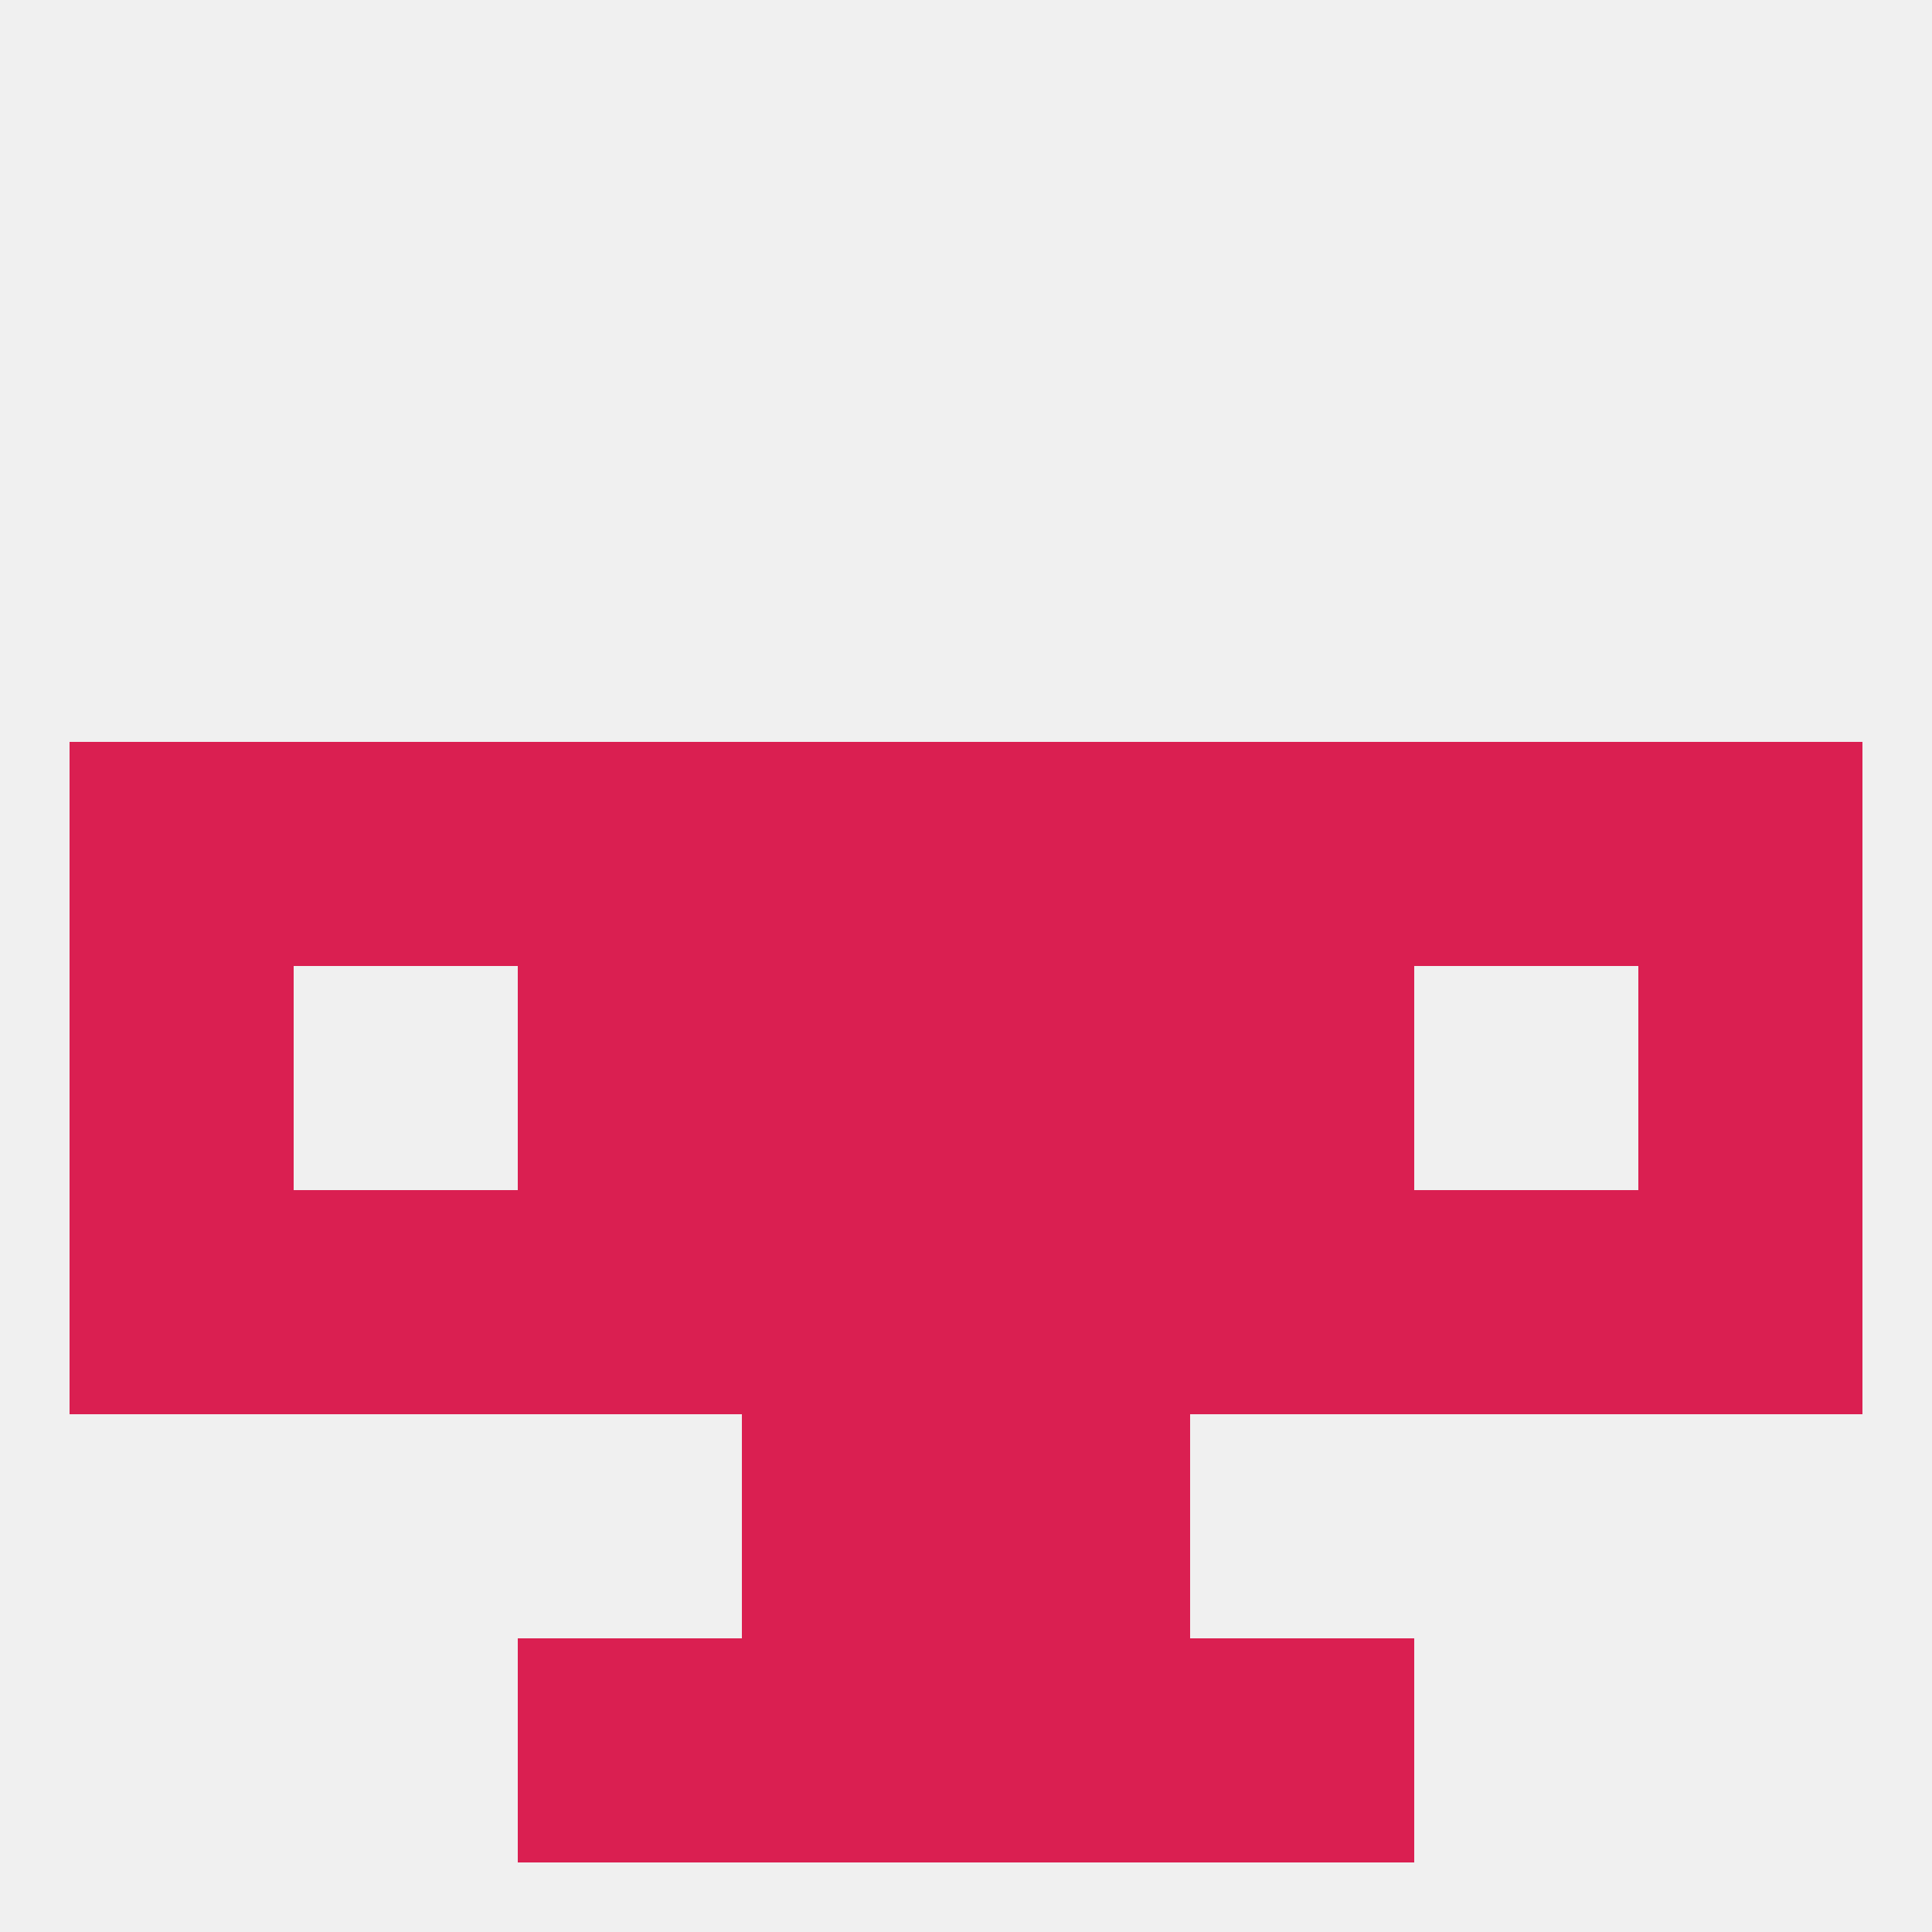
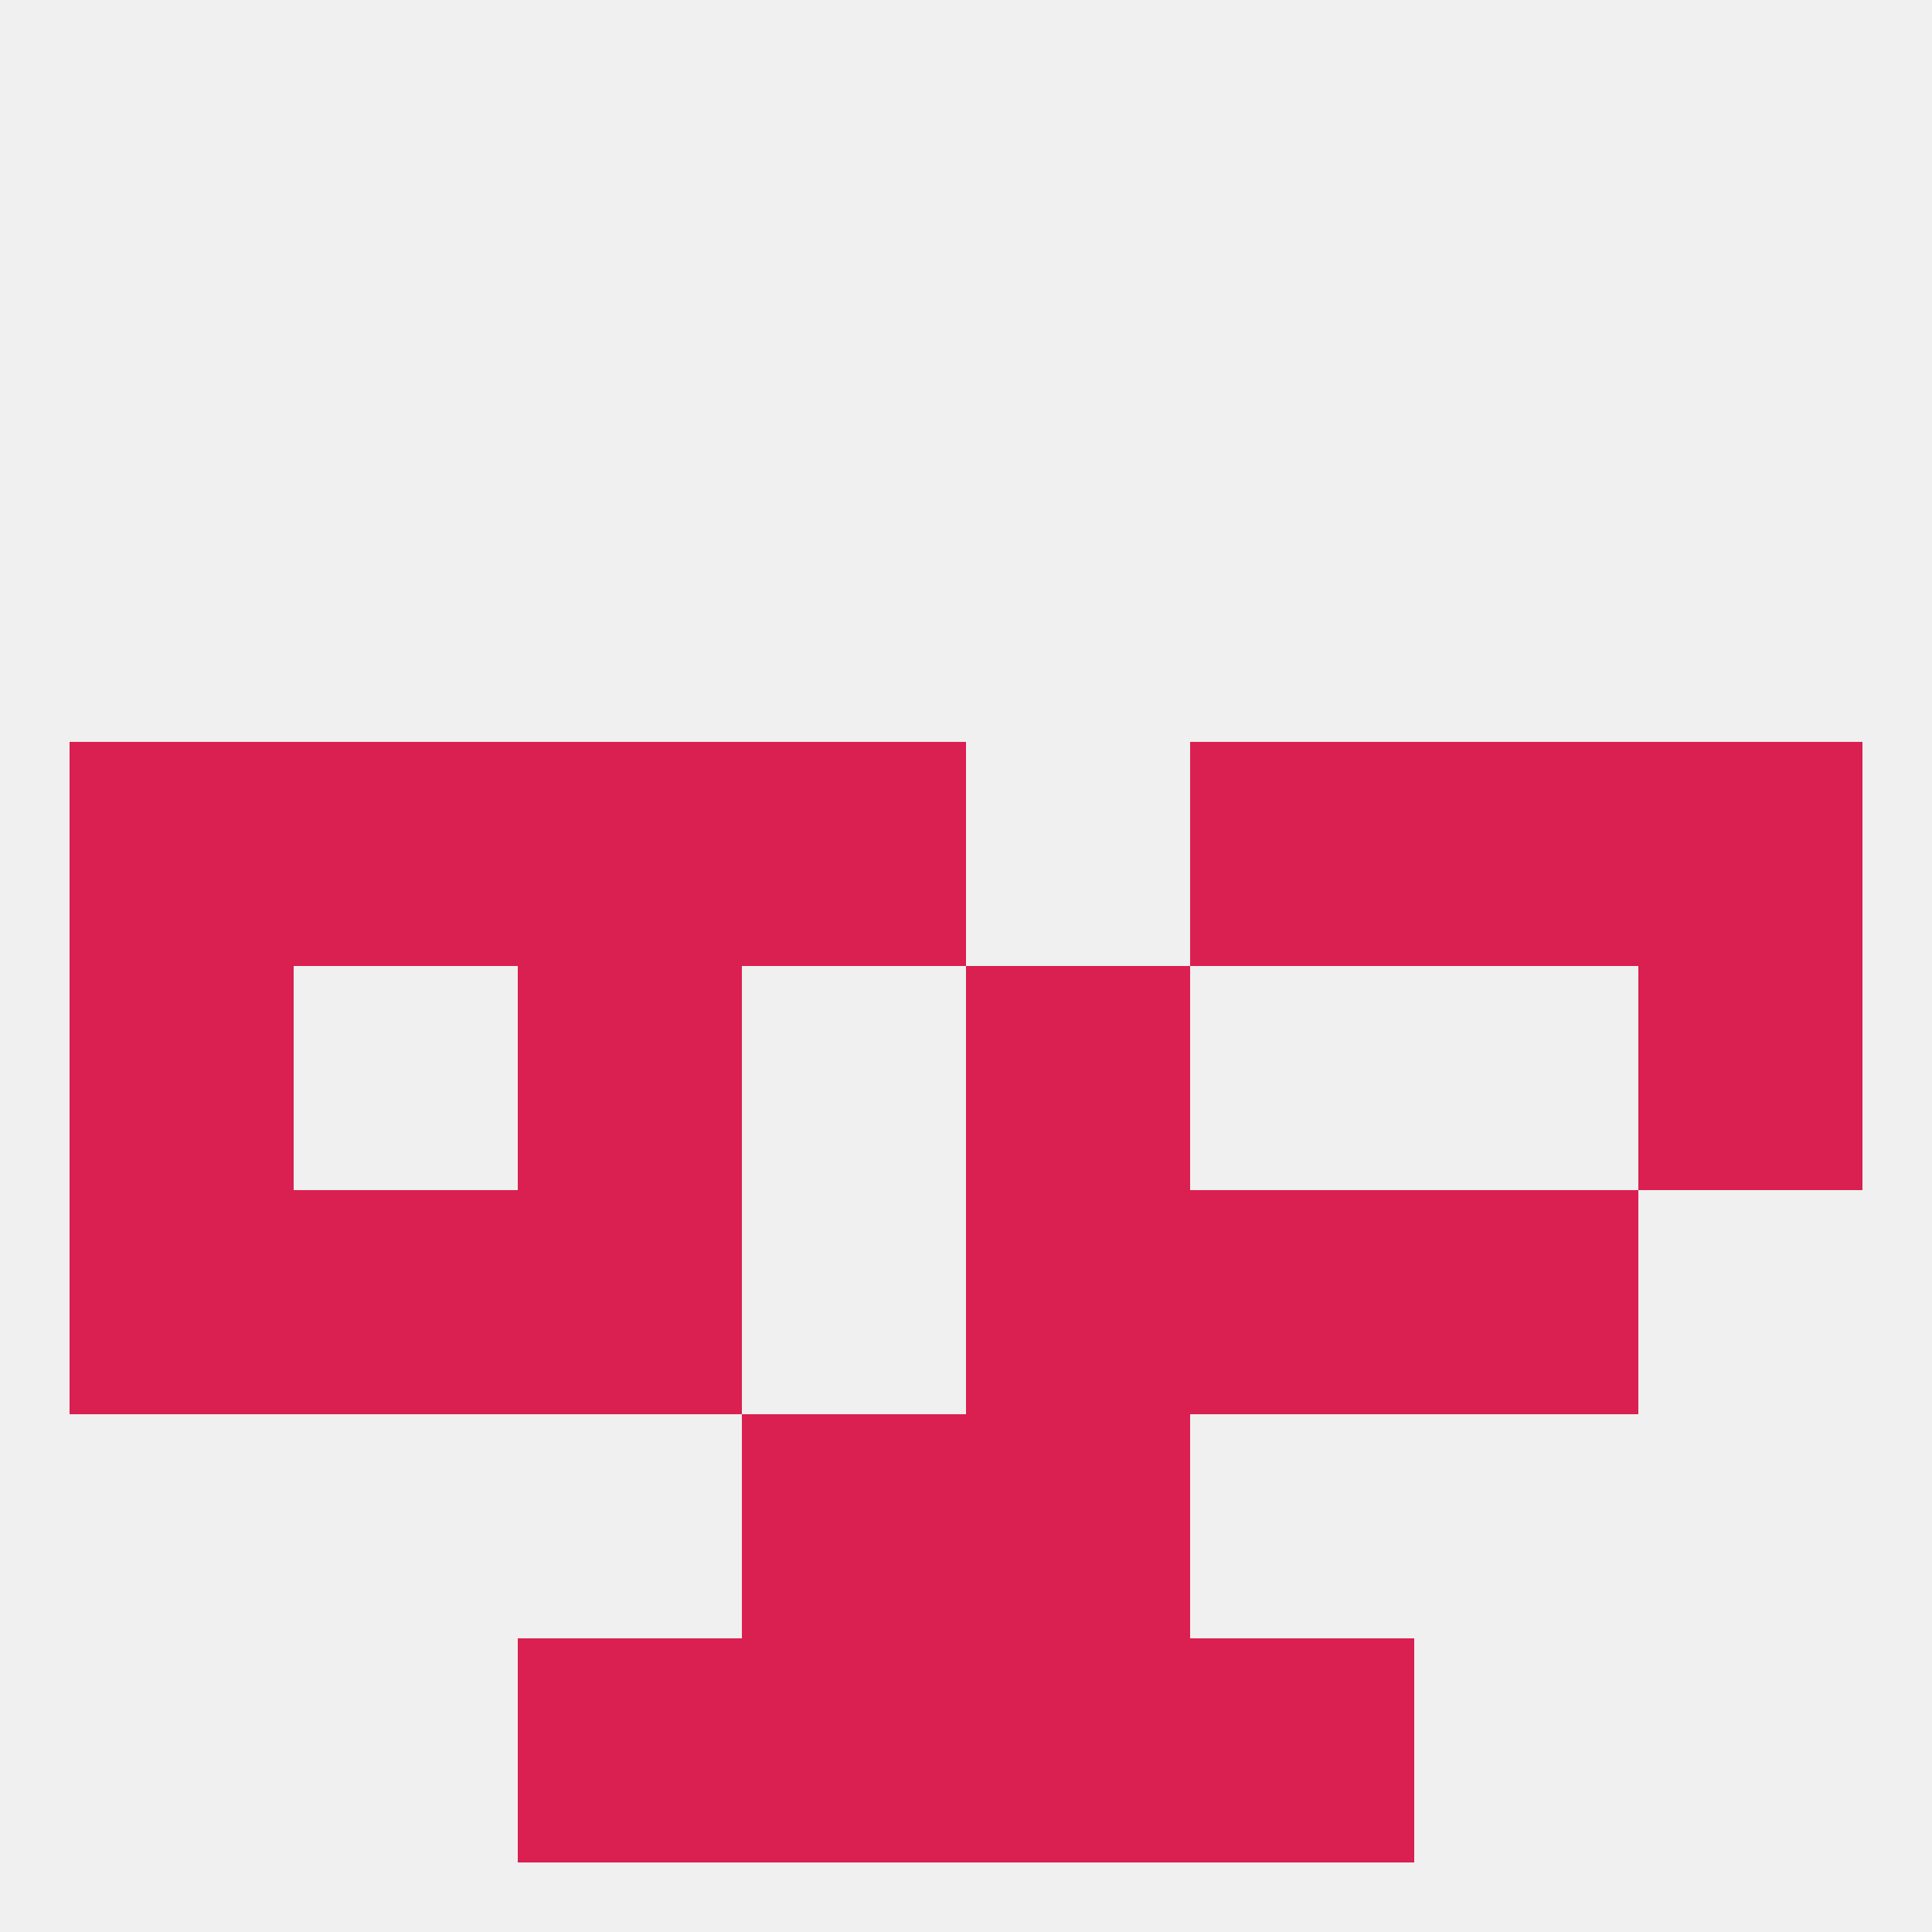
<svg xmlns="http://www.w3.org/2000/svg" version="1.1" baseprofile="full" width="250" height="250" viewBox="0 0 250 250">
  <rect width="100%" height="100%" fill="rgba(240,240,240,255)" />
  <rect x="9" y="96" width="29" height="29" fill="rgba(218,31,81,255)" />
  <rect x="212" y="96" width="29" height="29" fill="rgba(218,31,81,255)" />
  <rect x="38" y="96" width="29" height="29" fill="rgba(218,31,81,255)" />
  <rect x="183" y="96" width="29" height="29" fill="rgba(218,31,81,255)" />
  <rect x="67" y="96" width="29" height="29" fill="rgba(218,31,81,255)" />
  <rect x="154" y="96" width="29" height="29" fill="rgba(218,31,81,255)" />
  <rect x="96" y="96" width="29" height="29" fill="rgba(218,31,81,255)" />
-   <rect x="125" y="96" width="29" height="29" fill="rgba(218,31,81,255)" />
  <rect x="9" y="125" width="29" height="29" fill="rgba(218,31,81,255)" />
  <rect x="212" y="125" width="29" height="29" fill="rgba(218,31,81,255)" />
-   <rect x="96" y="125" width="29" height="29" fill="rgba(218,31,81,255)" />
  <rect x="125" y="125" width="29" height="29" fill="rgba(218,31,81,255)" />
  <rect x="67" y="125" width="29" height="29" fill="rgba(218,31,81,255)" />
-   <rect x="154" y="125" width="29" height="29" fill="rgba(218,31,81,255)" />
  <rect x="154" y="154" width="29" height="29" fill="rgba(218,31,81,255)" />
  <rect x="9" y="154" width="29" height="29" fill="rgba(218,31,81,255)" />
-   <rect x="96" y="154" width="29" height="29" fill="rgba(218,31,81,255)" />
  <rect x="125" y="154" width="29" height="29" fill="rgba(218,31,81,255)" />
  <rect x="38" y="154" width="29" height="29" fill="rgba(218,31,81,255)" />
  <rect x="183" y="154" width="29" height="29" fill="rgba(218,31,81,255)" />
  <rect x="67" y="154" width="29" height="29" fill="rgba(218,31,81,255)" />
-   <rect x="212" y="154" width="29" height="29" fill="rgba(218,31,81,255)" />
  <rect x="96" y="212" width="29" height="29" fill="rgba(218,31,81,255)" />
  <rect x="125" y="212" width="29" height="29" fill="rgba(218,31,81,255)" />
  <rect x="67" y="212" width="29" height="29" fill="rgba(218,31,81,255)" />
  <rect x="154" y="212" width="29" height="29" fill="rgba(218,31,81,255)" />
  <rect x="96" y="183" width="29" height="29" fill="rgba(218,31,81,255)" />
  <rect x="125" y="183" width="29" height="29" fill="rgba(218,31,81,255)" />
</svg>